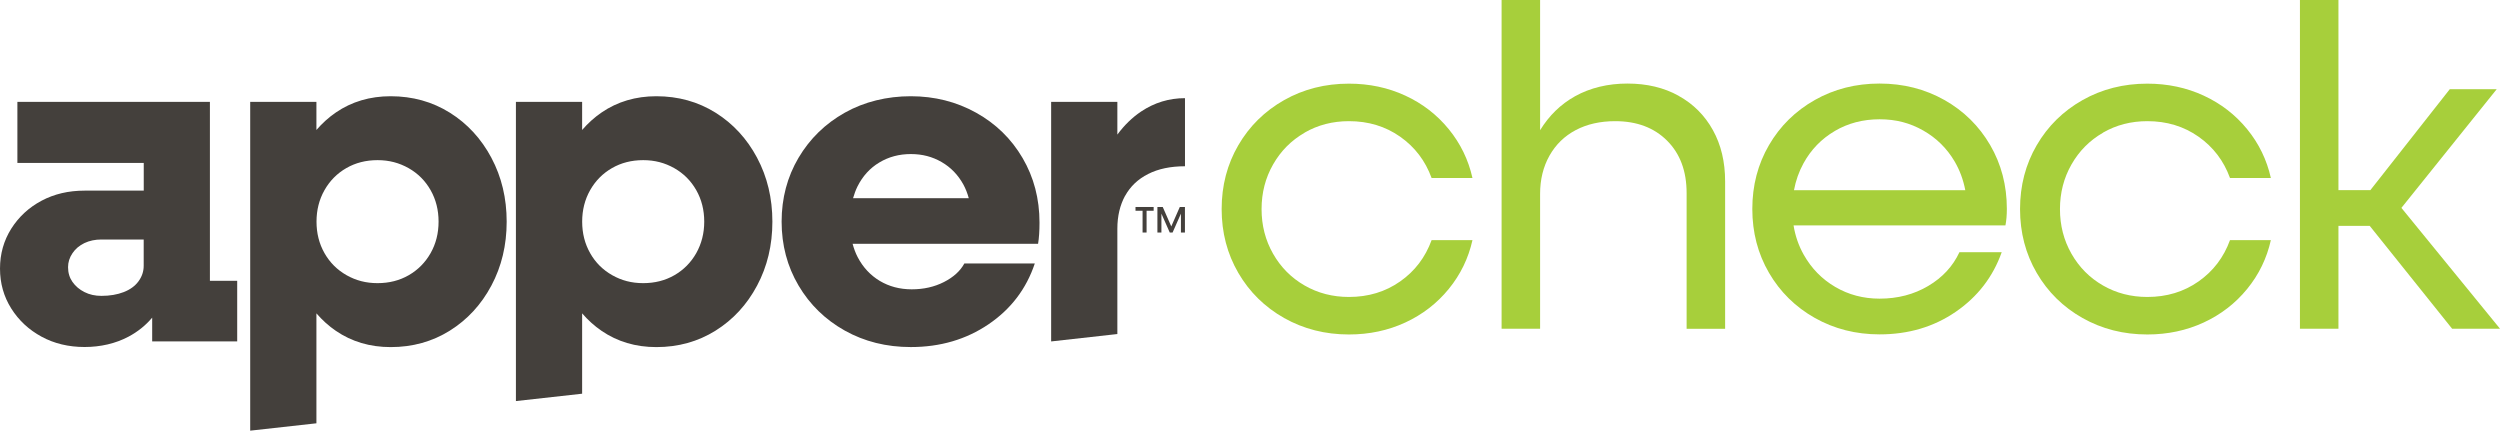
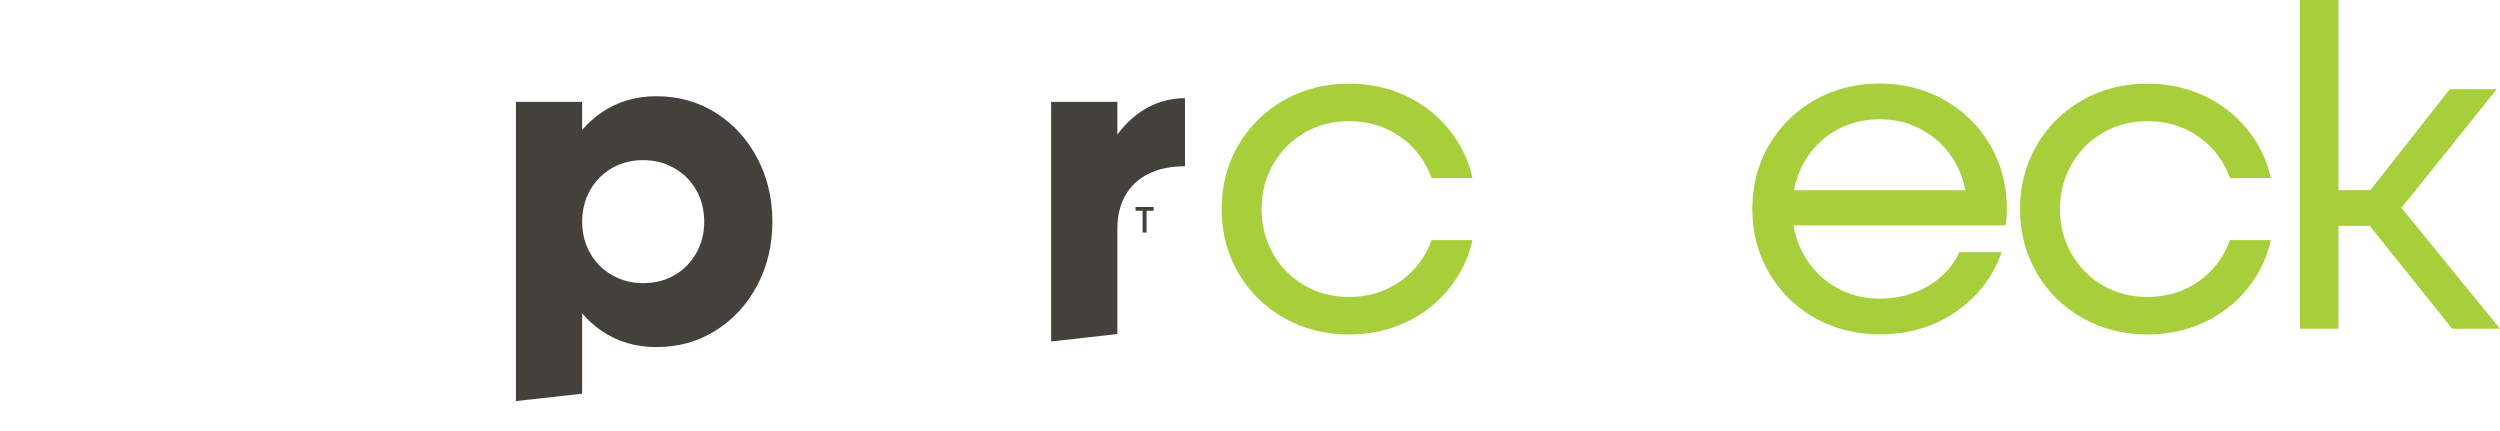
<svg xmlns="http://www.w3.org/2000/svg" id="Layer_1" data-name="Layer 1" viewBox="0 0 530.47 91.38">
  <defs>
    <style>
      .cls-1 {
        fill: #a7cf3b;
      }

      .cls-2 {
        fill: #44403c;
      }
    </style>
  </defs>
  <g>
    <path class="cls-1" d="M276.81,28.15c2.82-1.63,5.96-2.44,9.42-2.44,4.12,0,7.74,1.1,10.86,3.29,3.12,2.19,5.35,5.12,6.68,8.77h8.67c-.86-3.85-2.54-7.31-5.03-10.36-2.49-3.05-5.56-5.43-9.22-7.12-3.65-1.69-7.64-2.54-11.96-2.54-5.05,0-9.63,1.16-13.75,3.49-4.12,2.33-7.36,5.52-9.72,9.57-2.36,4.05-3.54,8.57-3.54,13.55s1.18,9.5,3.54,13.55c2.36,4.05,5.6,7.24,9.72,9.57,4.12,2.32,8.7,3.49,13.75,3.49,4.32,0,8.3-.85,11.96-2.54,3.65-1.69,6.73-4.07,9.22-7.12,2.49-3.05,4.17-6.51,5.03-10.36h-8.67c-1.33,3.65-3.55,6.58-6.68,8.77-3.12,2.19-6.74,3.29-10.86,3.29-3.46,0-6.59-.81-9.42-2.44-2.83-1.63-5.05-3.87-6.68-6.73-1.63-2.86-2.44-6.01-2.44-9.47s.81-6.61,2.44-9.47c1.63-2.86,3.85-5.1,6.68-6.73Z" />
-     <path class="cls-1" d="M356.18,20.32c-3.12-1.73-6.74-2.59-10.86-2.59s-7.89.9-11.11,2.69c-3.04,1.69-5.51,4.1-7.42,7.21V0h-8.17v69.75h8.17v-28.6c0-3.05.66-5.76,1.99-8.12,1.33-2.36,3.19-4.17,5.58-5.43,2.39-1.26,5.18-1.89,8.37-1.89,4.58,0,8.25,1.38,11.01,4.14,2.76,2.76,4.14,6.46,4.14,11.11v28.8h8.17v-31.29c0-4.12-.86-7.74-2.59-10.86-1.73-3.12-4.15-5.55-7.27-7.27Z" />
    <path class="cls-1" d="M412.58,21.22c-4.12-2.32-8.7-3.49-13.75-3.49s-9.63,1.16-13.75,3.49c-4.12,2.33-7.36,5.52-9.72,9.57-2.36,4.05-3.54,8.57-3.54,13.55s1.18,9.5,3.54,13.55c2.36,4.05,5.6,7.24,9.72,9.57,4.12,2.32,8.7,3.49,13.75,3.49,6.11,0,11.49-1.59,16.14-4.78,4.65-3.19,7.91-7.41,9.77-12.66h-8.97c-1.39,2.99-3.6,5.38-6.63,7.17-3.02,1.79-6.46,2.69-10.31,2.69-3.46,0-6.59-.83-9.42-2.49-2.83-1.66-5.05-3.94-6.68-6.83-1.08-1.92-1.8-4-2.16-6.23h44.96c.2-1,.3-2.16.3-3.49,0-4.98-1.18-9.5-3.54-13.55-2.36-4.05-5.6-7.24-9.72-9.57ZM389.31,27.8c2.82-1.66,6-2.49,9.52-2.49s6.48.8,9.27,2.39c2.79,1.59,5,3.77,6.63,6.53,1.11,1.88,1.86,3.93,2.28,6.13h-36.35c.38-2.04,1.05-3.95,2.03-5.73,1.59-2.89,3.8-5.17,6.63-6.83Z" />
    <path class="cls-1" d="M446.22,28.15c2.82-1.63,5.96-2.44,9.42-2.44,4.12,0,7.74,1.1,10.86,3.29,3.12,2.19,5.35,5.12,6.68,8.77h8.67c-.86-3.85-2.54-7.31-5.03-10.36-2.49-3.05-5.57-5.43-9.22-7.12-3.65-1.69-7.64-2.54-11.96-2.54-5.05,0-9.63,1.16-13.75,3.49-4.12,2.33-7.36,5.52-9.72,9.57-2.36,4.05-3.54,8.57-3.54,13.55s1.18,9.5,3.54,13.55c2.36,4.05,5.6,7.24,9.72,9.57,4.12,2.32,8.7,3.49,13.75,3.49,4.32,0,8.3-.85,11.96-2.54,3.65-1.69,6.73-4.07,9.22-7.12,2.49-3.05,4.17-6.51,5.03-10.36h-8.67c-1.33,3.65-3.55,6.58-6.68,8.77-3.12,2.19-6.74,3.29-10.86,3.29-3.46,0-6.59-.81-9.42-2.44-2.83-1.63-5.05-3.87-6.68-6.73-1.63-2.86-2.44-6.01-2.44-9.47s.81-6.61,2.44-9.47c1.63-2.86,3.85-5.1,6.68-6.73Z" />
    <polygon class="cls-1" points="520.31 69.75 530.47 69.75 509.55 44.11 529.77 18.93 519.81 18.93 502.96 40.35 496.19 40.35 496.19 0 488.02 0 488.02 69.75 496.19 69.75 496.19 47.93 502.83 47.93 520.31 69.75" />
  </g>
  <g>
-     <path class="cls-2" d="M44.54,59.59V21.62H3.69v12.95h26.81v5.88h-12.56c-3.39,0-6.43.71-9.12,2.14-2.69,1.43-4.83,3.41-6.43,5.93-1.59,2.53-2.39,5.35-2.39,8.47s.8,5.95,2.39,8.47c1.59,2.53,3.74,4.52,6.43,5.98,2.69,1.46,5.73,2.19,9.12,2.19s6.56-.73,9.32-2.19c1.99-1.06,3.66-2.41,5.03-4.04v5.04h18.04v-12.86h-5.78ZM30.49,56.4c0,1.2-.37,2.29-1.1,3.29-.73,1-1.78,1.76-3.14,2.29-1.36.53-2.94.8-4.73.8-1.33,0-2.53-.26-3.59-.8-1.06-.53-1.91-1.25-2.54-2.14-.63-.9-.95-1.94-.95-3.14,0-1.06.31-2.06.95-2.99.63-.93,1.48-1.64,2.54-2.14,1.06-.5,2.26-.75,3.59-.75h8.97v5.58Z" />
-     <path class="cls-2" d="M104.27,33.48c-2.16-4.05-5.1-7.24-8.82-9.57-3.72-2.32-7.91-3.49-12.56-3.49-4.38,0-8.26,1.15-11.61,3.44-1.54,1.05-2.91,2.3-4.14,3.72v-5.96h-14.05v69.76l14.05-1.56v-23.33c1.22,1.42,2.6,2.67,4.14,3.72,3.35,2.29,7.23,3.44,11.61,3.44,4.65,0,8.83-1.16,12.56-3.49,3.72-2.33,6.66-5.51,8.82-9.57,2.16-4.05,3.24-8.57,3.24-13.55s-1.08-9.5-3.24-13.55ZM91.37,53.71c-1.13,1.99-2.68,3.55-4.63,4.68-1.96,1.13-4.17,1.69-6.63,1.69s-4.58-.56-6.58-1.69c-1.99-1.13-3.55-2.69-4.68-4.68-1.13-1.99-1.69-4.22-1.69-6.68s.56-4.68,1.69-6.68c1.13-1.99,2.67-3.55,4.63-4.68,1.96-1.13,4.17-1.69,6.63-1.69s4.58.57,6.58,1.69c1.99,1.13,3.55,2.69,4.68,4.68,1.13,1.99,1.69,4.22,1.69,6.68s-.56,4.68-1.69,6.68Z" />
    <path class="cls-2" d="M160.65,33.48c-2.16-4.05-5.1-7.24-8.82-9.57-3.72-2.32-7.91-3.49-12.56-3.49-4.38,0-8.26,1.15-11.61,3.44-1.54,1.05-2.91,2.3-4.14,3.72v-5.96h-14.05v63.48l14.05-1.56v-17.05c1.22,1.42,2.6,2.67,4.14,3.72,3.35,2.29,7.22,3.44,11.61,3.44,4.65,0,8.83-1.16,12.56-3.49,3.72-2.33,6.66-5.51,8.82-9.57,2.16-4.05,3.24-8.57,3.24-13.55s-1.08-9.5-3.24-13.55ZM147.74,53.71c-1.13,1.99-2.67,3.55-4.63,4.68-1.96,1.13-4.17,1.69-6.63,1.69s-4.58-.56-6.58-1.69c-1.99-1.13-3.56-2.69-4.68-4.68-1.13-1.99-1.69-4.22-1.69-6.68s.56-4.68,1.69-6.68c1.13-1.99,2.67-3.55,4.63-4.68,1.96-1.13,4.17-1.69,6.63-1.69s4.58.57,6.58,1.69c1.99,1.13,3.55,2.69,4.68,4.68,1.13,1.99,1.69,4.22,1.69,6.68s-.57,4.68-1.69,6.68Z" />
    <path class="cls-2" d="M238.74,41.55c1.1-1.99,2.72-3.54,4.88-4.63,2.16-1.1,4.77-1.64,7.82-1.64v-14.45c-3.39,0-6.49.95-9.32,2.84-1.89,1.27-3.56,2.9-5.03,4.89v-6.94h-14.05v50.82h.08l13.97-1.56v-22.36c0-2.66.55-4.98,1.64-6.98Z" />
-     <path class="cls-2" d="M220.27,51.71c.2-1.2.3-2.69.3-4.48,0-5.05-1.2-9.62-3.59-13.7s-5.68-7.29-9.87-9.62c-4.18-2.32-8.8-3.49-13.85-3.49s-9.85,1.16-14,3.49c-4.15,2.33-7.42,5.52-9.82,9.57-2.39,4.05-3.59,8.57-3.59,13.55s1.2,9.5,3.59,13.55c2.39,4.05,5.66,7.24,9.82,9.57,4.15,2.32,8.82,3.49,14,3.49,6.24,0,11.74-1.61,16.49-4.83,4.75-3.22,8.02-7.52,9.82-12.9h-14.95c-.86,1.59-2.31,2.91-4.34,3.94-2.03,1.03-4.3,1.54-6.83,1.54s-4.78-.6-6.78-1.79c-1.99-1.2-3.55-2.87-4.68-5.03-.46-.88-.81-1.84-1.08-2.84h39.34ZM181.01,42.05c.25-.86.55-1.7.94-2.49,1.1-2.19,2.64-3.89,4.63-5.08,1.99-1.2,4.22-1.79,6.68-1.79s4.57.56,6.53,1.69c1.96,1.13,3.5,2.73,4.63,4.78.49.9.86,1.87,1.14,2.89h-24.55Z" />
    <g>
      <path class="cls-2" d="M240.94,43.92h3.85v.8h-3.85v-.8ZM242.44,44.36h.85v4.98h-.85v-4.98Z" />
-       <path class="cls-2" d="M245.61,43.92h1.11l1.92,4.38h-.22l1.92-4.38h1.09v5.42h-.85v-4.48h.21l-1.98,4.48h-.6l-1.98-4.48h.21v4.48h-.85v-5.42Z" />
    </g>
  </g>
</svg>